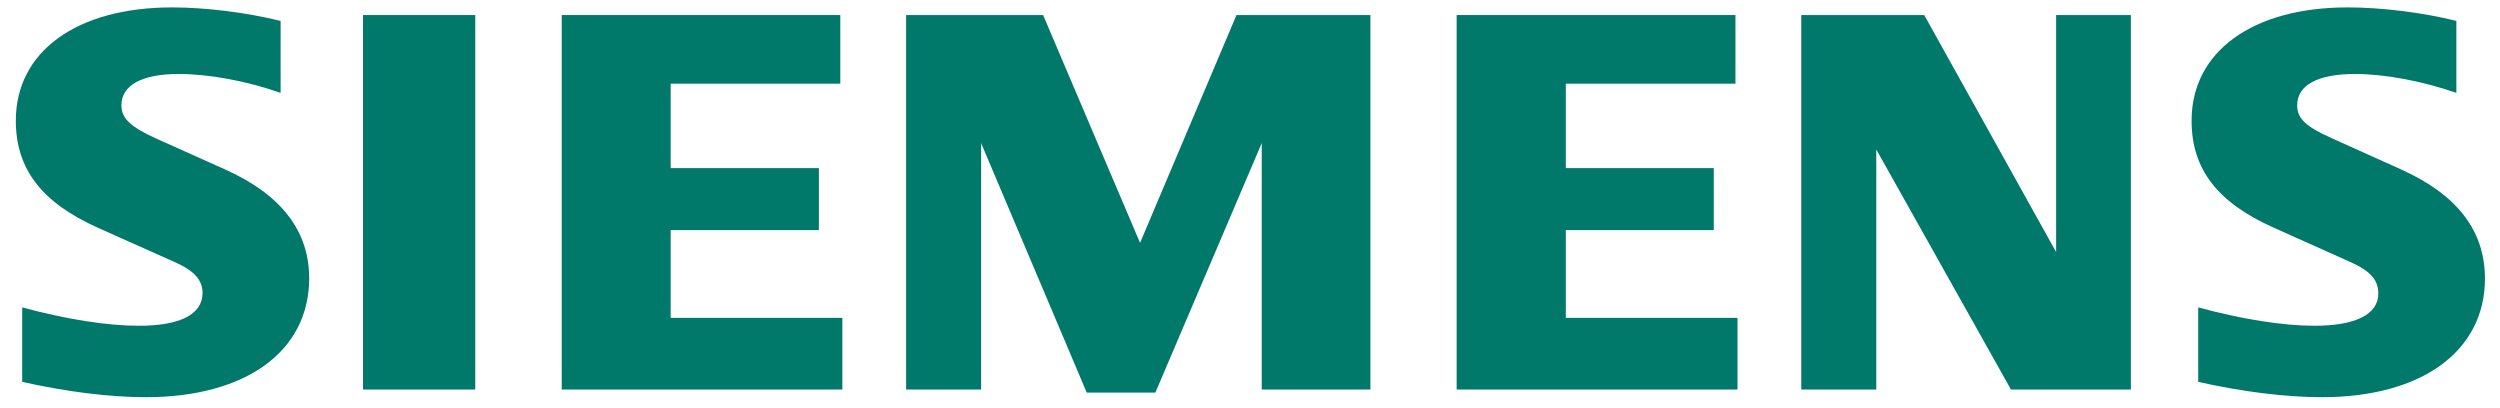
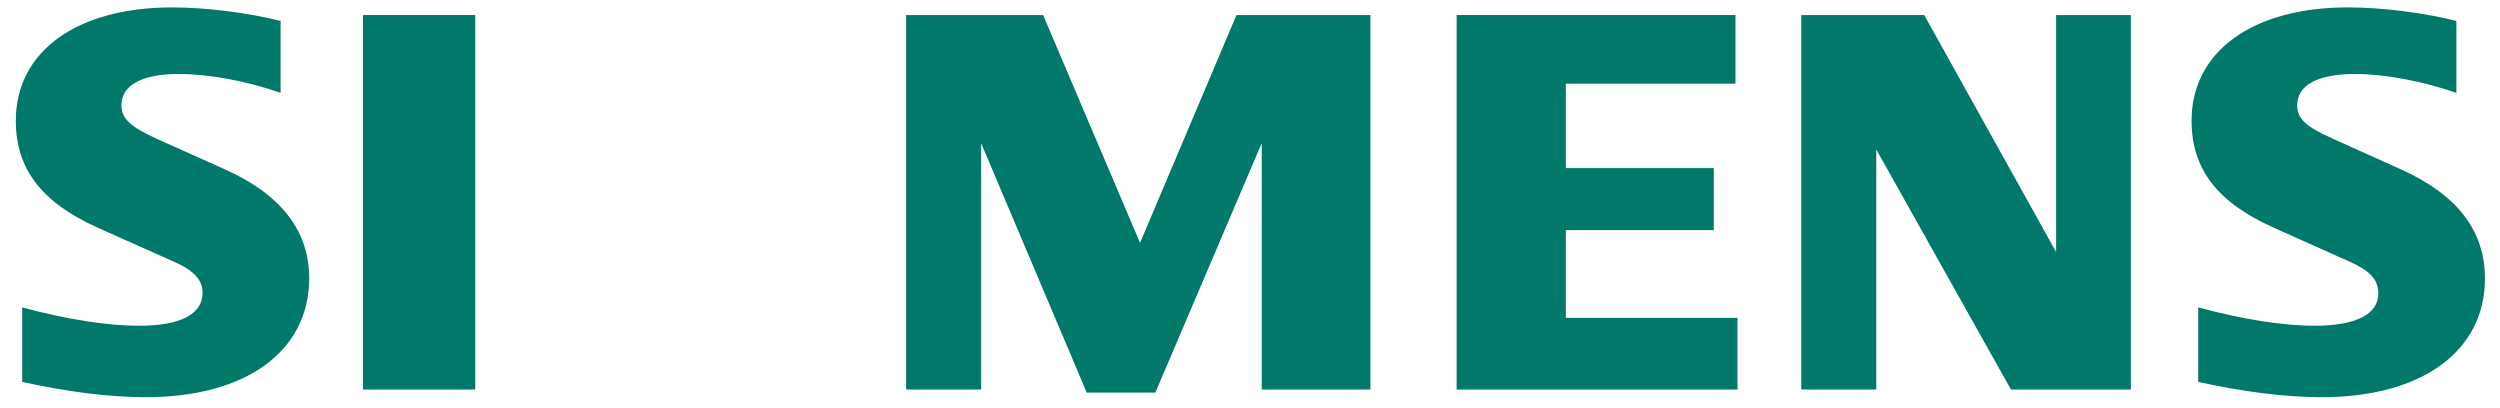
<svg xmlns="http://www.w3.org/2000/svg" xml:space="preserve" width="98mm" height="16mm" version="1.1" style="shape-rendering:geometricPrecision; text-rendering:geometricPrecision; image-rendering:optimizeQuality; fill-rule:evenodd; clip-rule:evenodd" viewBox="0 0 9800 1600">
  <defs>
    <style type="text/css">
   
    .fil1 {fill:#00796B}
    .fil0 {fill:#0097AD}
   
  </style>
  </defs>
  <g id="Слой_x0020_1">
    <g id="_747329440">
-       <path class="fil0" d="M1194 2590l0 282c-134,-47 -281,-74 -398,-74 -145,0 -226,44 -226,123 0,51 36,84 137,130l272 122c217,98 327,240 327,426 0,286 -247,466 -640,466 -143,0 -309,-20 -484,-60l0 -292c174,47 333,73 457,73 162,0 249,-46 249,-130 0,-50 -34,-88 -111,-122l-298 -133c-221,-98 -323,-231 -323,-420 0,-271 239,-444 613,-444 131,0 293,20 425,53z" />
+       <path class="fil0" d="M1194 2590l0 282c-134,-47 -281,-74 -398,-74 -145,0 -226,44 -226,123 0,51 36,84 137,130l272 122c217,98 327,240 327,426 0,286 -247,466 -640,466 -143,0 -309,-20 -484,-60l0 -292c174,47 333,73 457,73 162,0 249,-46 249,-130 0,-50 -34,-88 -111,-122l-298 -133z" />
      <polygon class="fil0" points="1518,2567 1958,2567 1958,4036 1518,4036 " />
      <polygon class="fil0" points="3388,2567 3388,2836 2724,2836 2724,3167 3304,3167 3304,3411 2724,3411 2724,3754 3397,3754 3397,4036 2297,4036 2297,2567 " />
      <polygon class="fil0" points="5467,2567 5467,4036 5041,4036 5041,3069 4624,4047 4355,4047 3941,3069 3941,4036 3647,4036 3647,2567 4184,2567 4564,3460 4942,2567 " />
      <polygon class="fil0" points="6898,2567 6898,2836 6233,2836 6233,3167 6813,3167 6813,3411 6233,3411 6233,3754 6905,3754 6905,4036 5804,4036 5804,2567 " />
      <polygon class="fil0" points="8447,2567 8447,4036 7978,4036 7449,3094 7449,4036 7155,4036 7155,2567 7637,2567 8155,3496 8155,2567 " />
      <path class="fil0" d="M9724 2590l0 282c-133,-46 -281,-74 -396,-74 -147,0 -228,43 -228,123 0,52 33,83 138,130l270 122c220,99 328,240 328,428 0,284 -248,464 -639,464 -144,0 -310,-20 -485,-60l0 -292c173,47 332,73 455,73 162,0 251,-46 251,-127 0,-54 -31,-89 -113,-125l-296 -133c-222,-99 -323,-230 -323,-420 0,-271 239,-444 612,-444 132,0 294,20 426,53z" />
    </g>
    <g id="_747341280">
      <path class="fil1" d="M1100 82l0 282c-134,-47 -282,-74 -399,-74 -145,0 -225,44 -225,123 0,51 35,84 136,130l272 122c218,98 328,240 328,426 0,286 -248,466 -640,466 -144,0 -309,-21 -485,-60l0 -292c174,47 334,72 457,72 163,0 250,-45 250,-129 0,-51 -34,-88 -112,-122l-298 -133c-221,-99 -322,-231 -322,-420 0,-271 238,-444 613,-444 131,0 292,20 425,53z" />
      <polygon class="fil1" points="1423,59 1863,59 1863,1527 1423,1527 " />
-       <polygon class="fil1" points="3294,59 3294,328 2629,328 2629,659 3210,659 3210,902 2629,902 2629,1246 3302,1246 3302,1527 2202,1527 2202,59 " />
      <polygon class="fil1" points="5372,59 5372,1527 4946,1527 4946,561 4529,1539 4260,1539 3846,561 3846,1527 3552,1527 3552,59 4089,59 4469,952 4847,59 " />
      <polygon class="fil1" points="6803,59 6803,328 6138,328 6138,659 6718,659 6718,902 6138,902 6138,1246 6811,1246 6811,1527 5710,1527 5710,59 " />
      <polygon class="fil1" points="8353,59 8353,1527 7883,1527 7355,586 7355,1527 7061,1527 7061,59 7543,59 8060,988 8060,59 " />
      <path class="fil1" d="M9629 82l0 282c-133,-46 -281,-74 -396,-74 -147,0 -228,43 -228,123 0,52 33,83 138,130l271 122c219,99 327,240 327,427 0,285 -248,465 -639,465 -143,0 -310,-21 -485,-60l0 -292c174,47 333,72 456,72 161,0 250,-45 250,-126 0,-54 -31,-89 -112,-125l-297 -133c-222,-99 -323,-230 -323,-420 0,-271 239,-444 612,-444 132,0 294,20 426,53z" />
    </g>
  </g>
</svg>